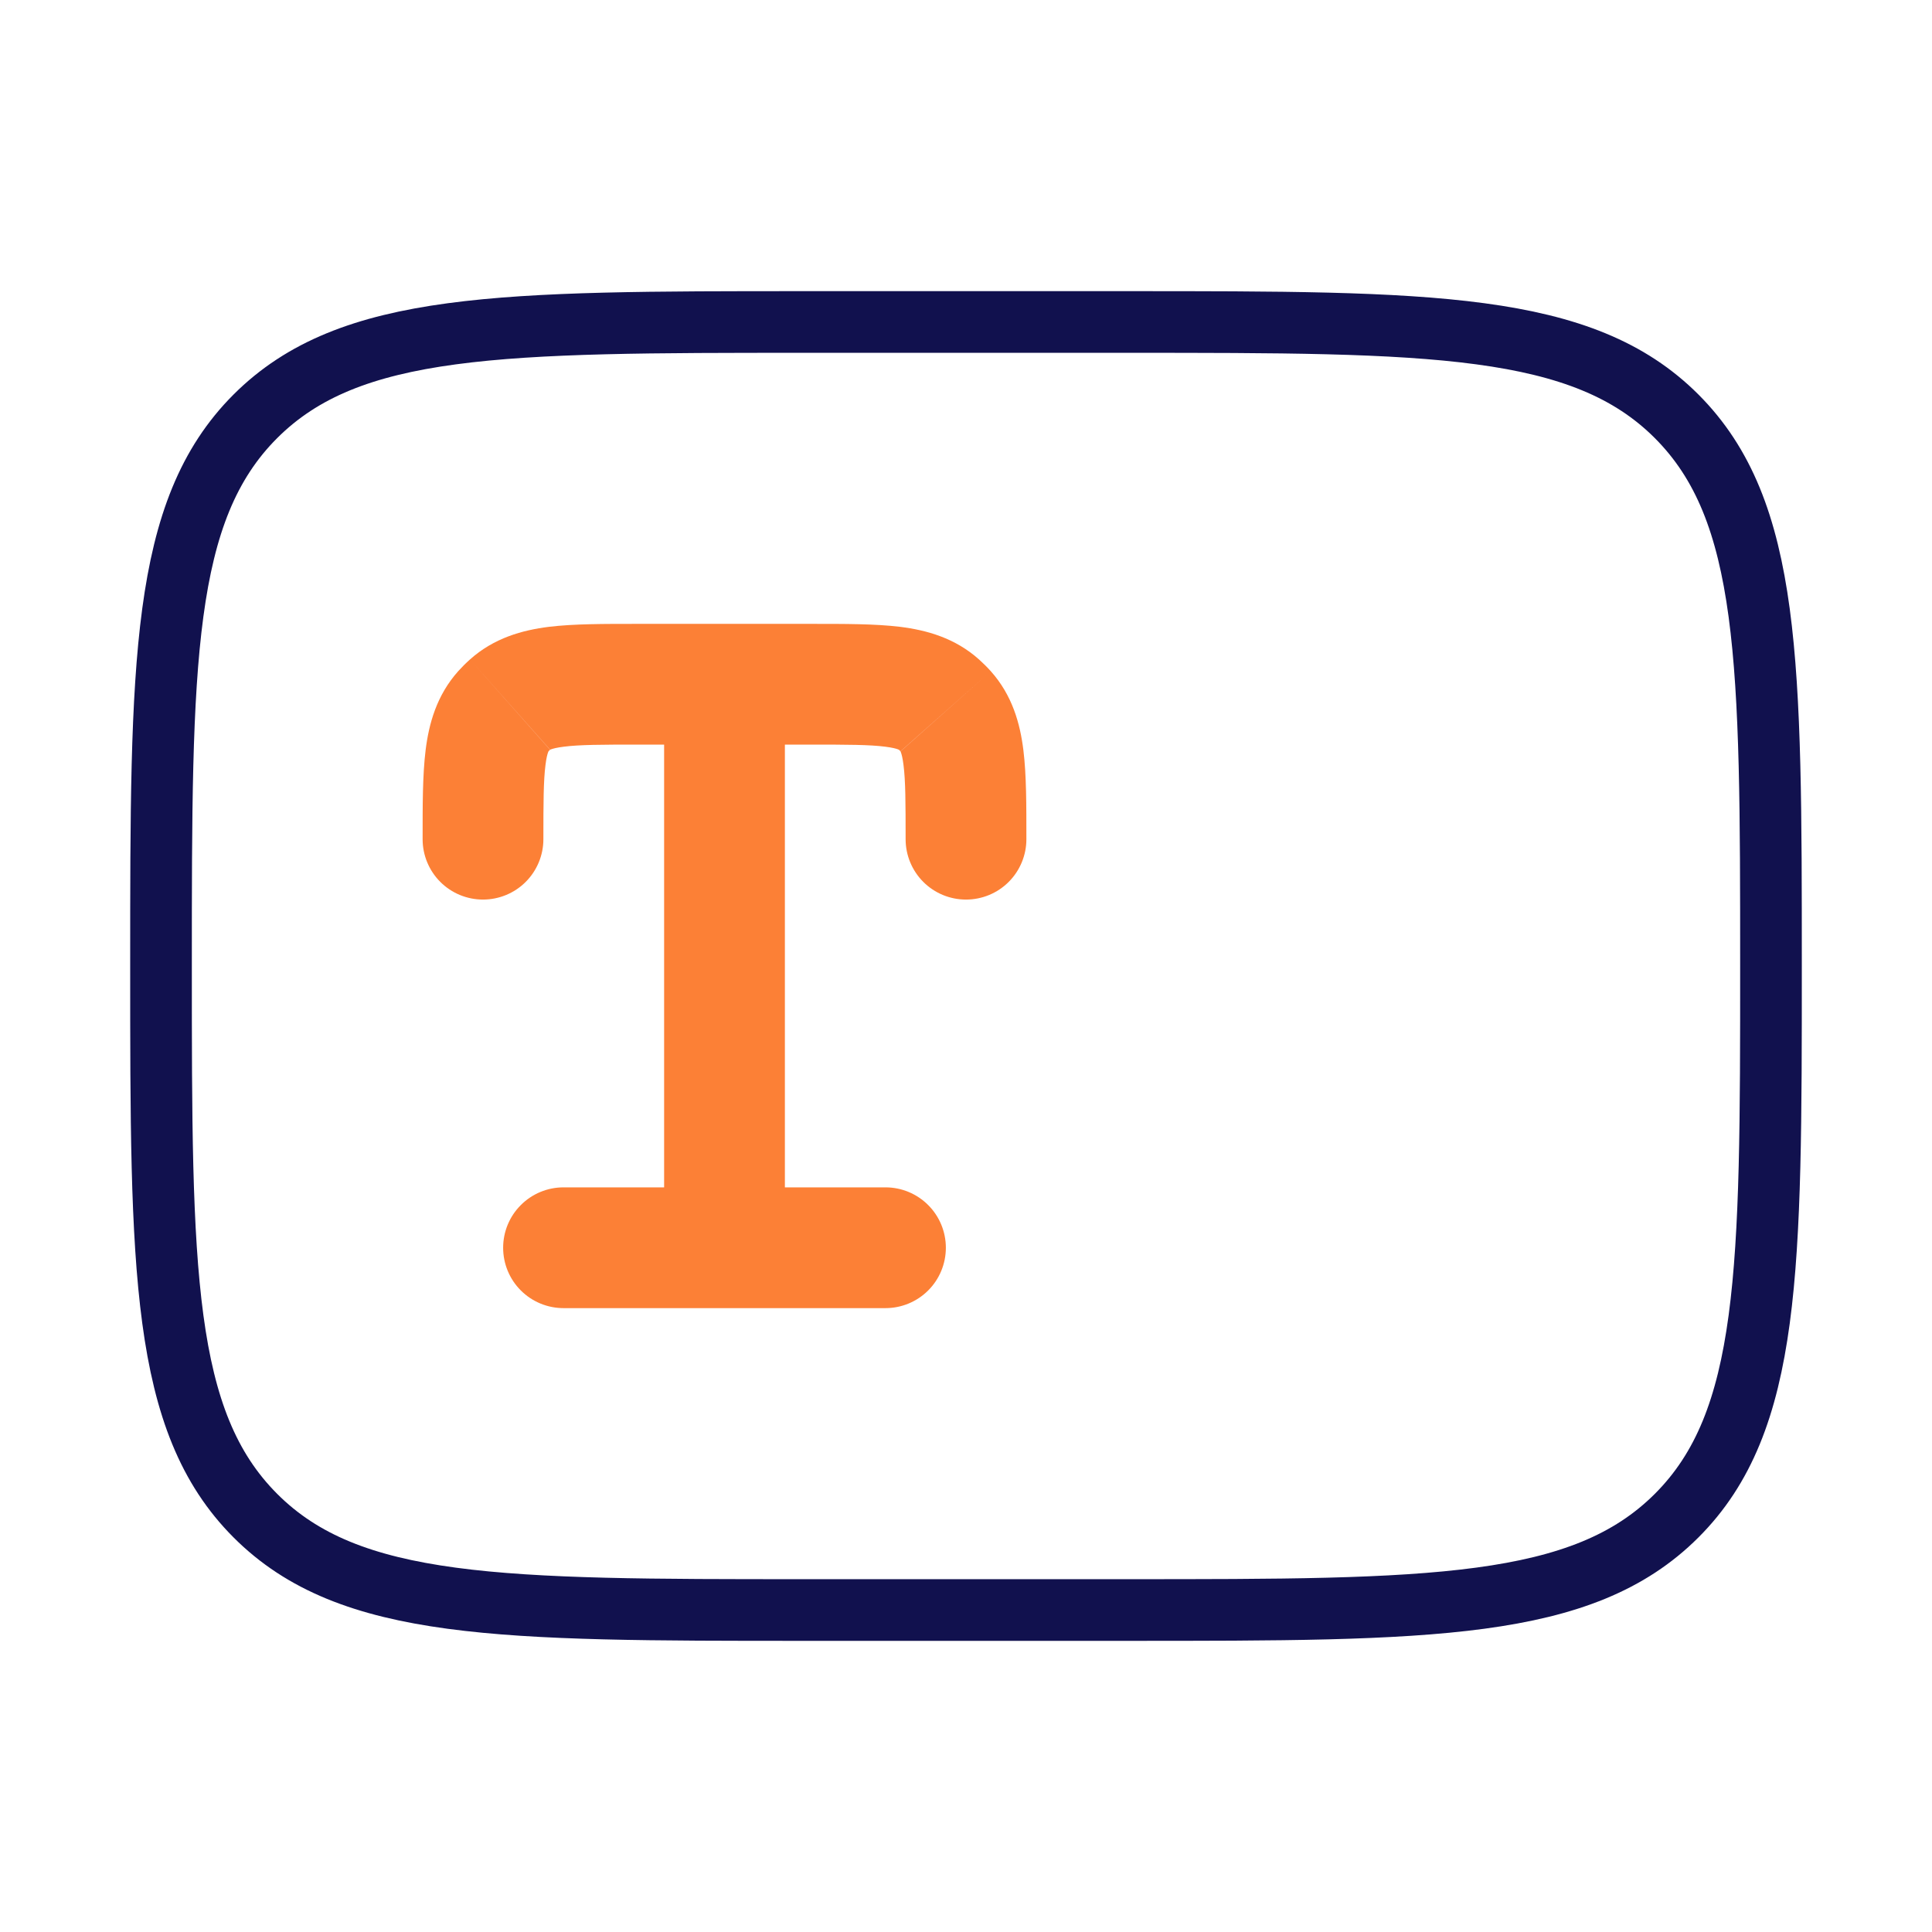
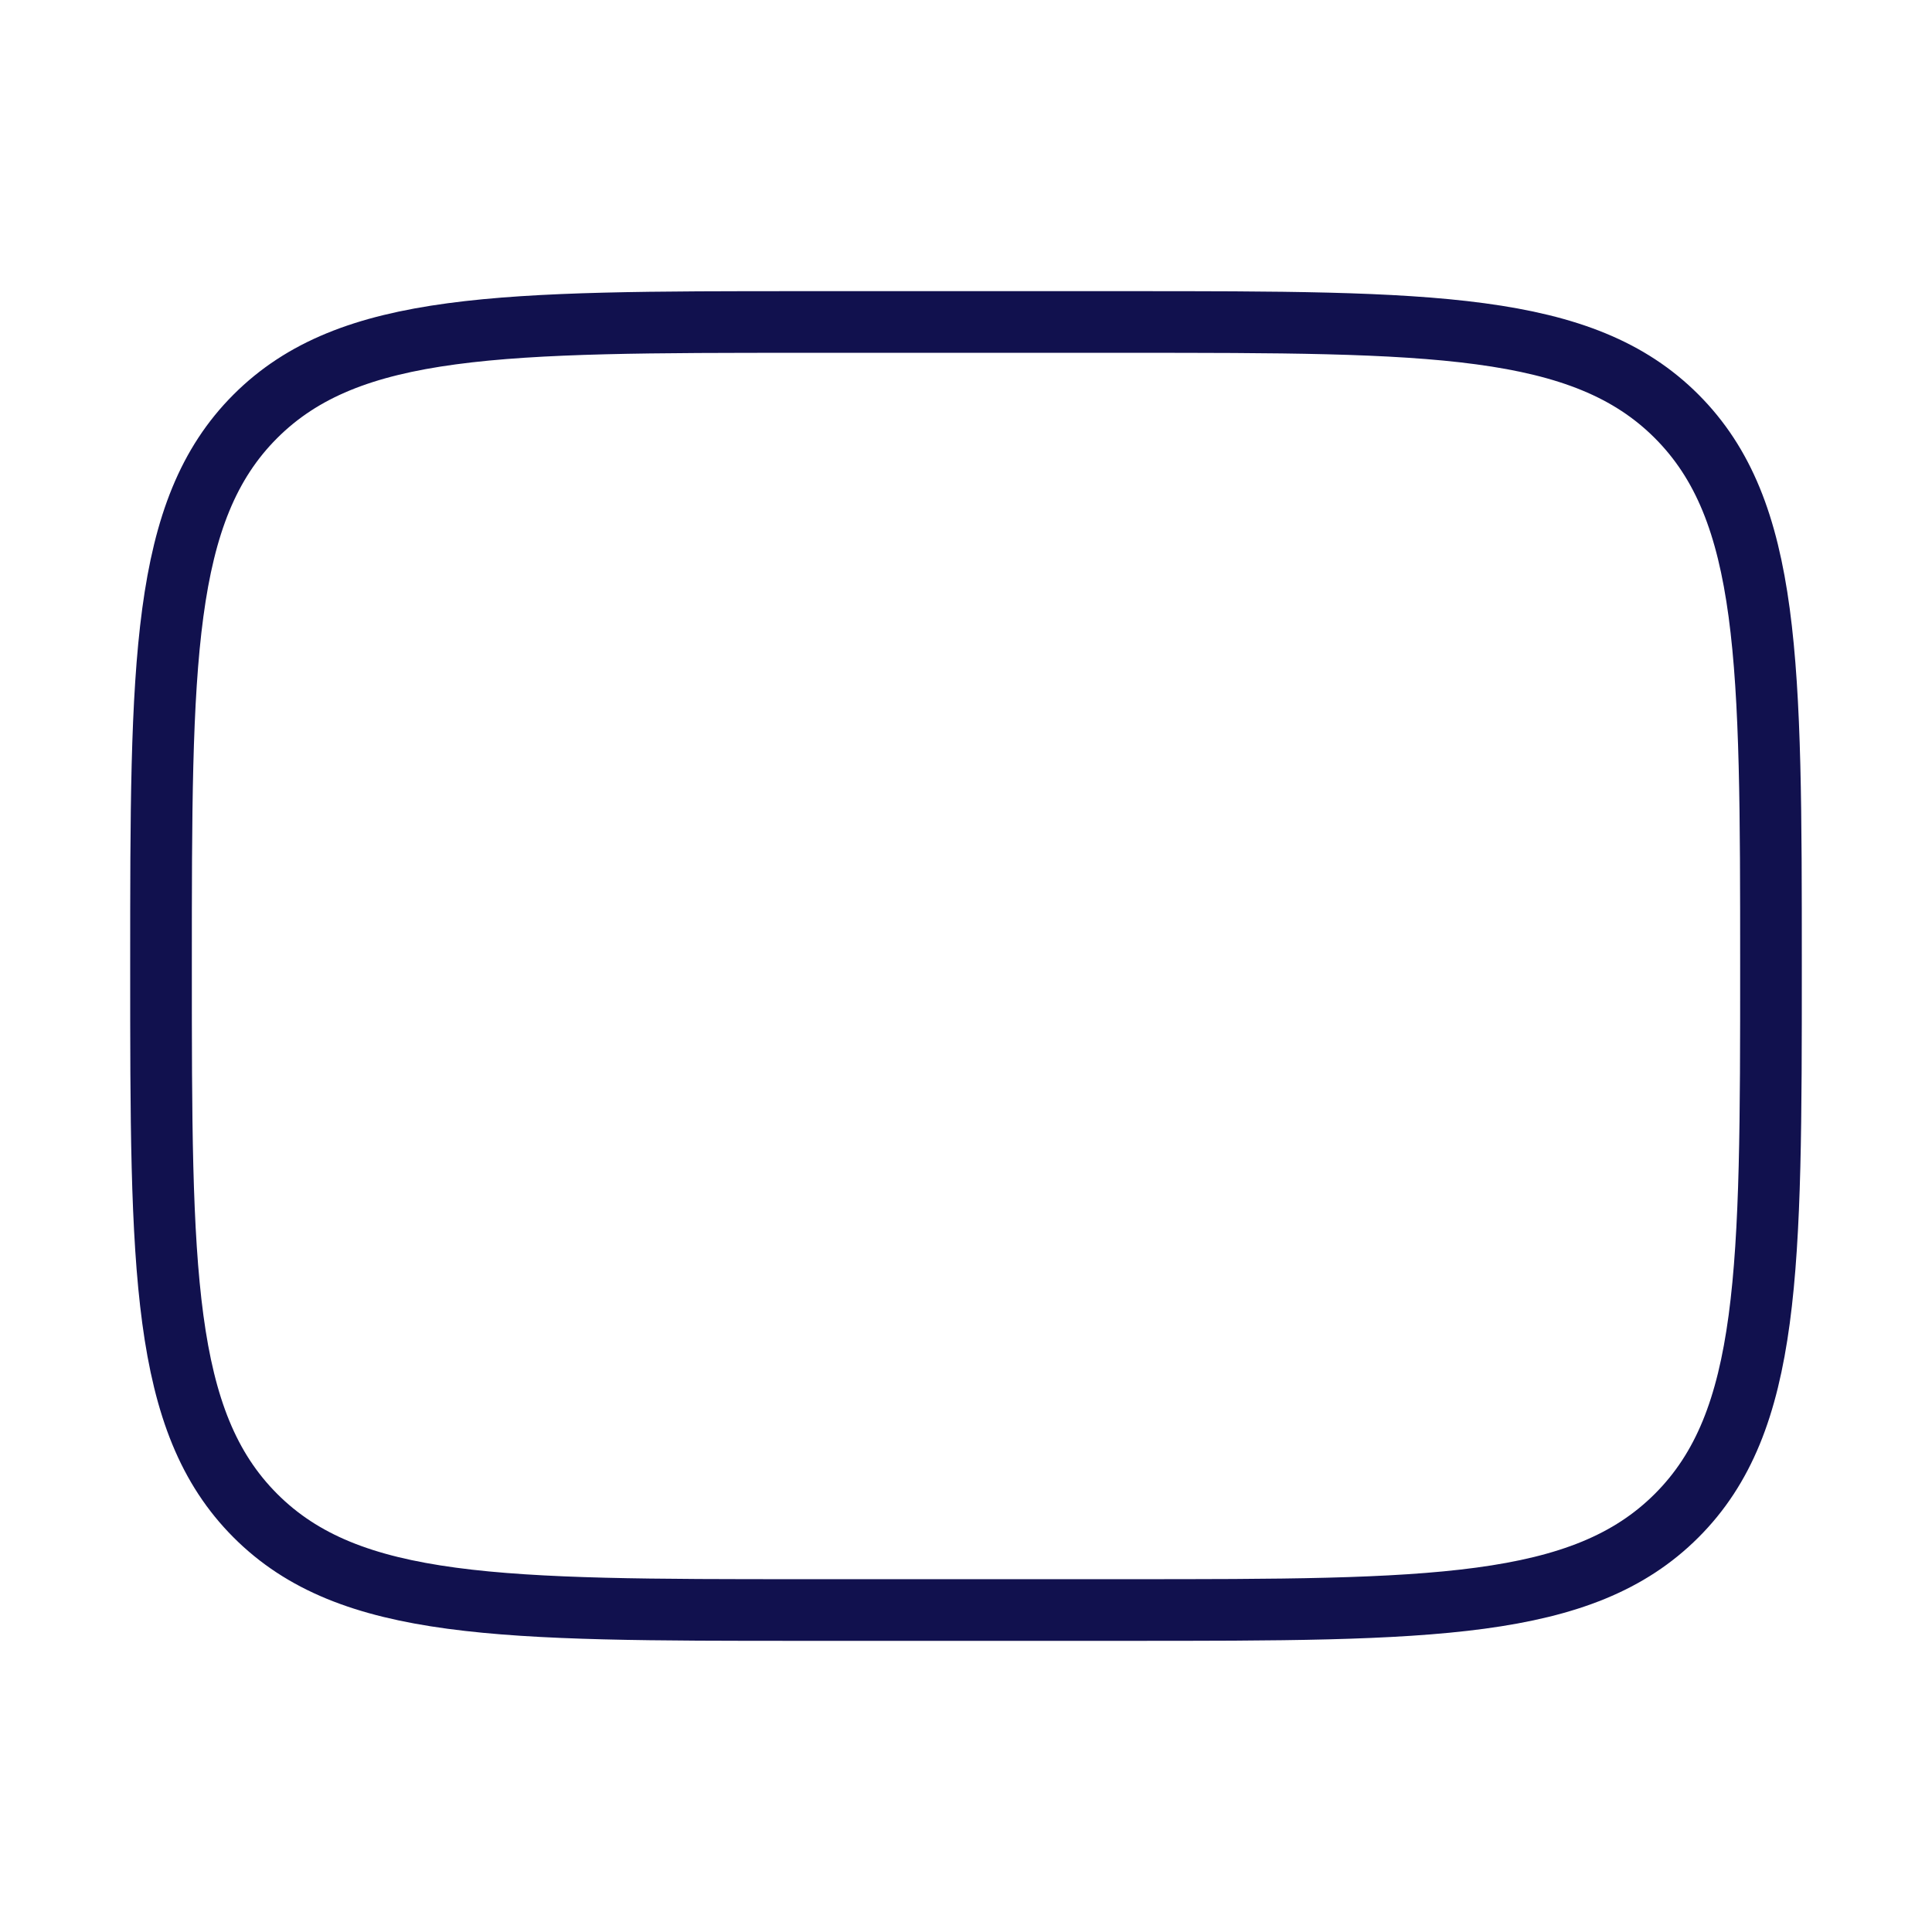
<svg xmlns="http://www.w3.org/2000/svg" width="47" height="47" viewBox="0 0 47 47" fill="none">
  <path d="M3.917 23.5C3.917 16.115 3.917 12.422 6.212 10.128C8.507 7.835 12.198 7.833 19.583 7.833H27.417C34.801 7.833 38.495 7.833 40.788 10.128C43.081 12.424 43.083 16.115 43.083 23.5C43.083 30.885 43.083 34.578 40.788 36.871C38.493 39.165 34.801 39.167 27.417 39.167H19.583C12.198 39.167 8.505 39.167 6.212 36.871C3.919 34.576 3.917 30.885 3.917 23.5Z" stroke="#11114E" stroke-width="1.5" />
-   <path d="M16.156 30.354C16.156 30.744 16.311 31.117 16.586 31.393C16.862 31.668 17.235 31.823 17.625 31.823C18.015 31.823 18.388 31.668 18.664 31.393C18.939 31.117 19.094 30.744 19.094 30.354H16.156ZM22.031 20.416C22.031 20.805 22.186 21.179 22.461 21.454C22.737 21.73 23.11 21.884 23.5 21.884C23.89 21.884 24.263 21.73 24.539 21.454C24.814 21.179 24.969 20.805 24.969 20.416H22.031ZM10.281 20.416C10.281 20.805 10.436 21.179 10.711 21.454C10.987 21.73 11.361 21.884 11.75 21.884C12.139 21.884 12.513 21.73 12.789 21.454C13.064 21.179 13.219 20.805 13.219 20.416H10.281ZM13.708 28.885C13.319 28.885 12.945 29.04 12.67 29.316C12.394 29.591 12.24 29.965 12.24 30.354C12.24 30.744 12.394 31.117 12.67 31.393C12.945 31.668 13.319 31.823 13.708 31.823V28.885ZM21.542 31.823C21.931 31.823 22.305 31.668 22.58 31.393C22.856 31.117 23.01 30.744 23.01 30.354C23.01 29.965 22.856 29.591 22.58 29.316C22.305 29.04 21.931 28.885 21.542 28.885V31.823ZM15.52 18.114H17.625V15.177H15.52V18.114ZM17.625 18.114H19.73V15.177H17.625V18.114ZM19.094 30.354V16.646H16.156V30.354H19.094ZM19.73 18.114C20.621 18.114 21.152 18.116 21.536 18.165C21.882 18.209 21.9 18.267 21.869 18.238L23.817 16.043C23.23 15.518 22.542 15.33 21.898 15.249C21.291 15.175 20.545 15.177 19.73 15.177V18.114ZM24.969 20.416C24.969 19.601 24.971 18.855 24.896 18.248C24.816 17.603 24.628 16.916 24.103 16.328L21.908 18.279C21.878 18.246 21.937 18.263 21.98 18.612C22.029 18.994 22.031 19.524 22.031 20.416H24.969ZM21.869 18.238L21.906 18.277L24.103 16.328C24.013 16.228 23.917 16.133 23.817 16.043L21.869 18.238ZM15.52 15.177C14.705 15.177 13.959 15.175 13.352 15.249C12.708 15.33 12.02 15.518 11.433 16.043L13.383 18.238C13.35 18.267 13.368 18.209 13.716 18.165C14.098 18.116 14.629 18.114 15.52 18.114V15.177ZM13.219 20.416C13.219 19.524 13.221 18.994 13.27 18.61C13.313 18.263 13.371 18.246 13.342 18.277L11.147 16.328C10.622 16.916 10.434 17.603 10.354 18.248C10.279 18.855 10.281 19.601 10.281 20.416H13.219ZM11.433 16.043C11.332 16.133 11.237 16.228 11.147 16.328L13.342 18.277L13.381 18.24L11.433 16.043ZM13.708 31.823H21.542V28.885H13.708V31.823Z" fill="#FC8036" />
</svg>